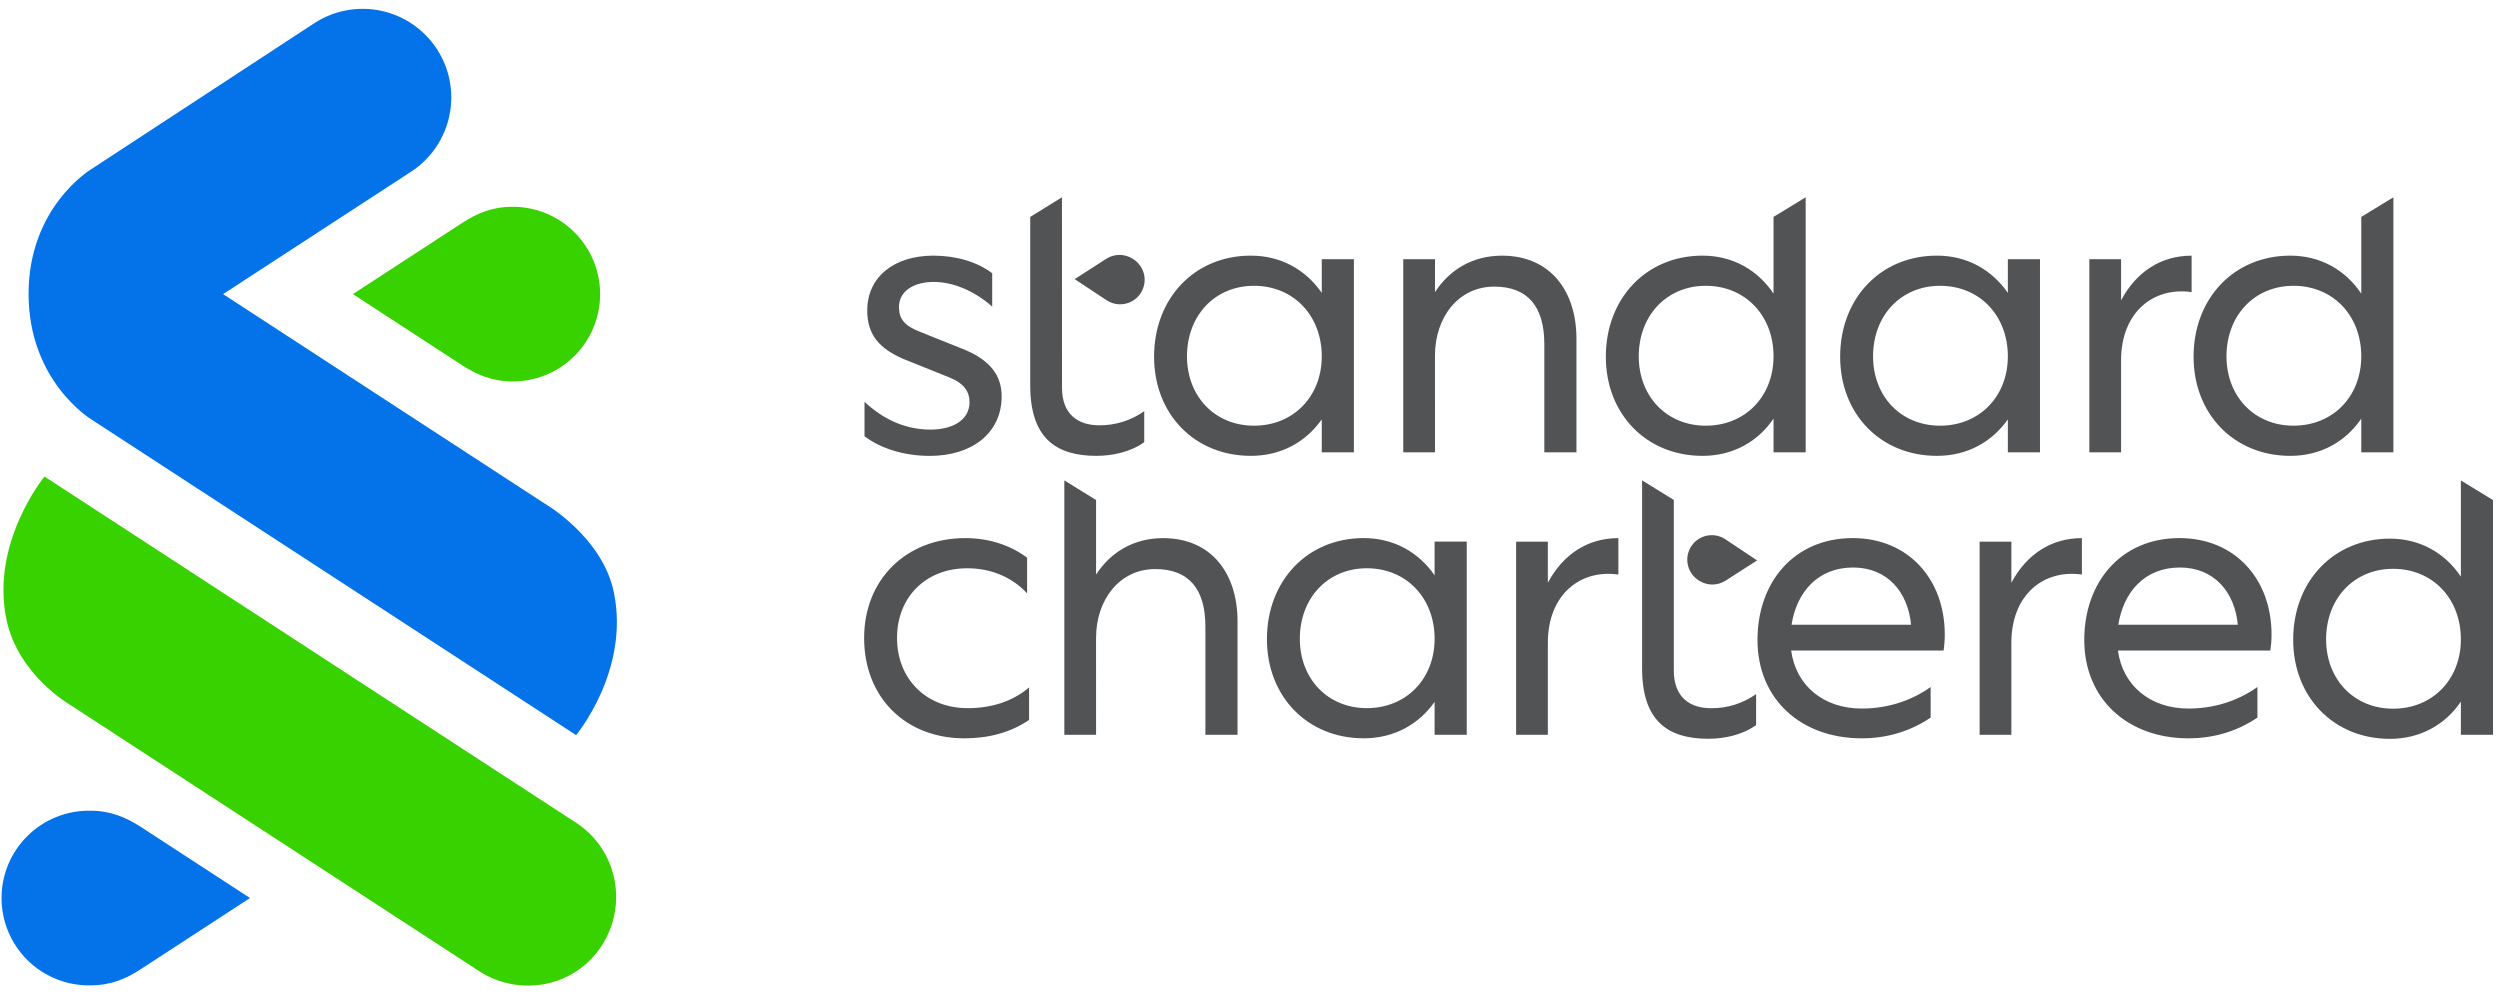
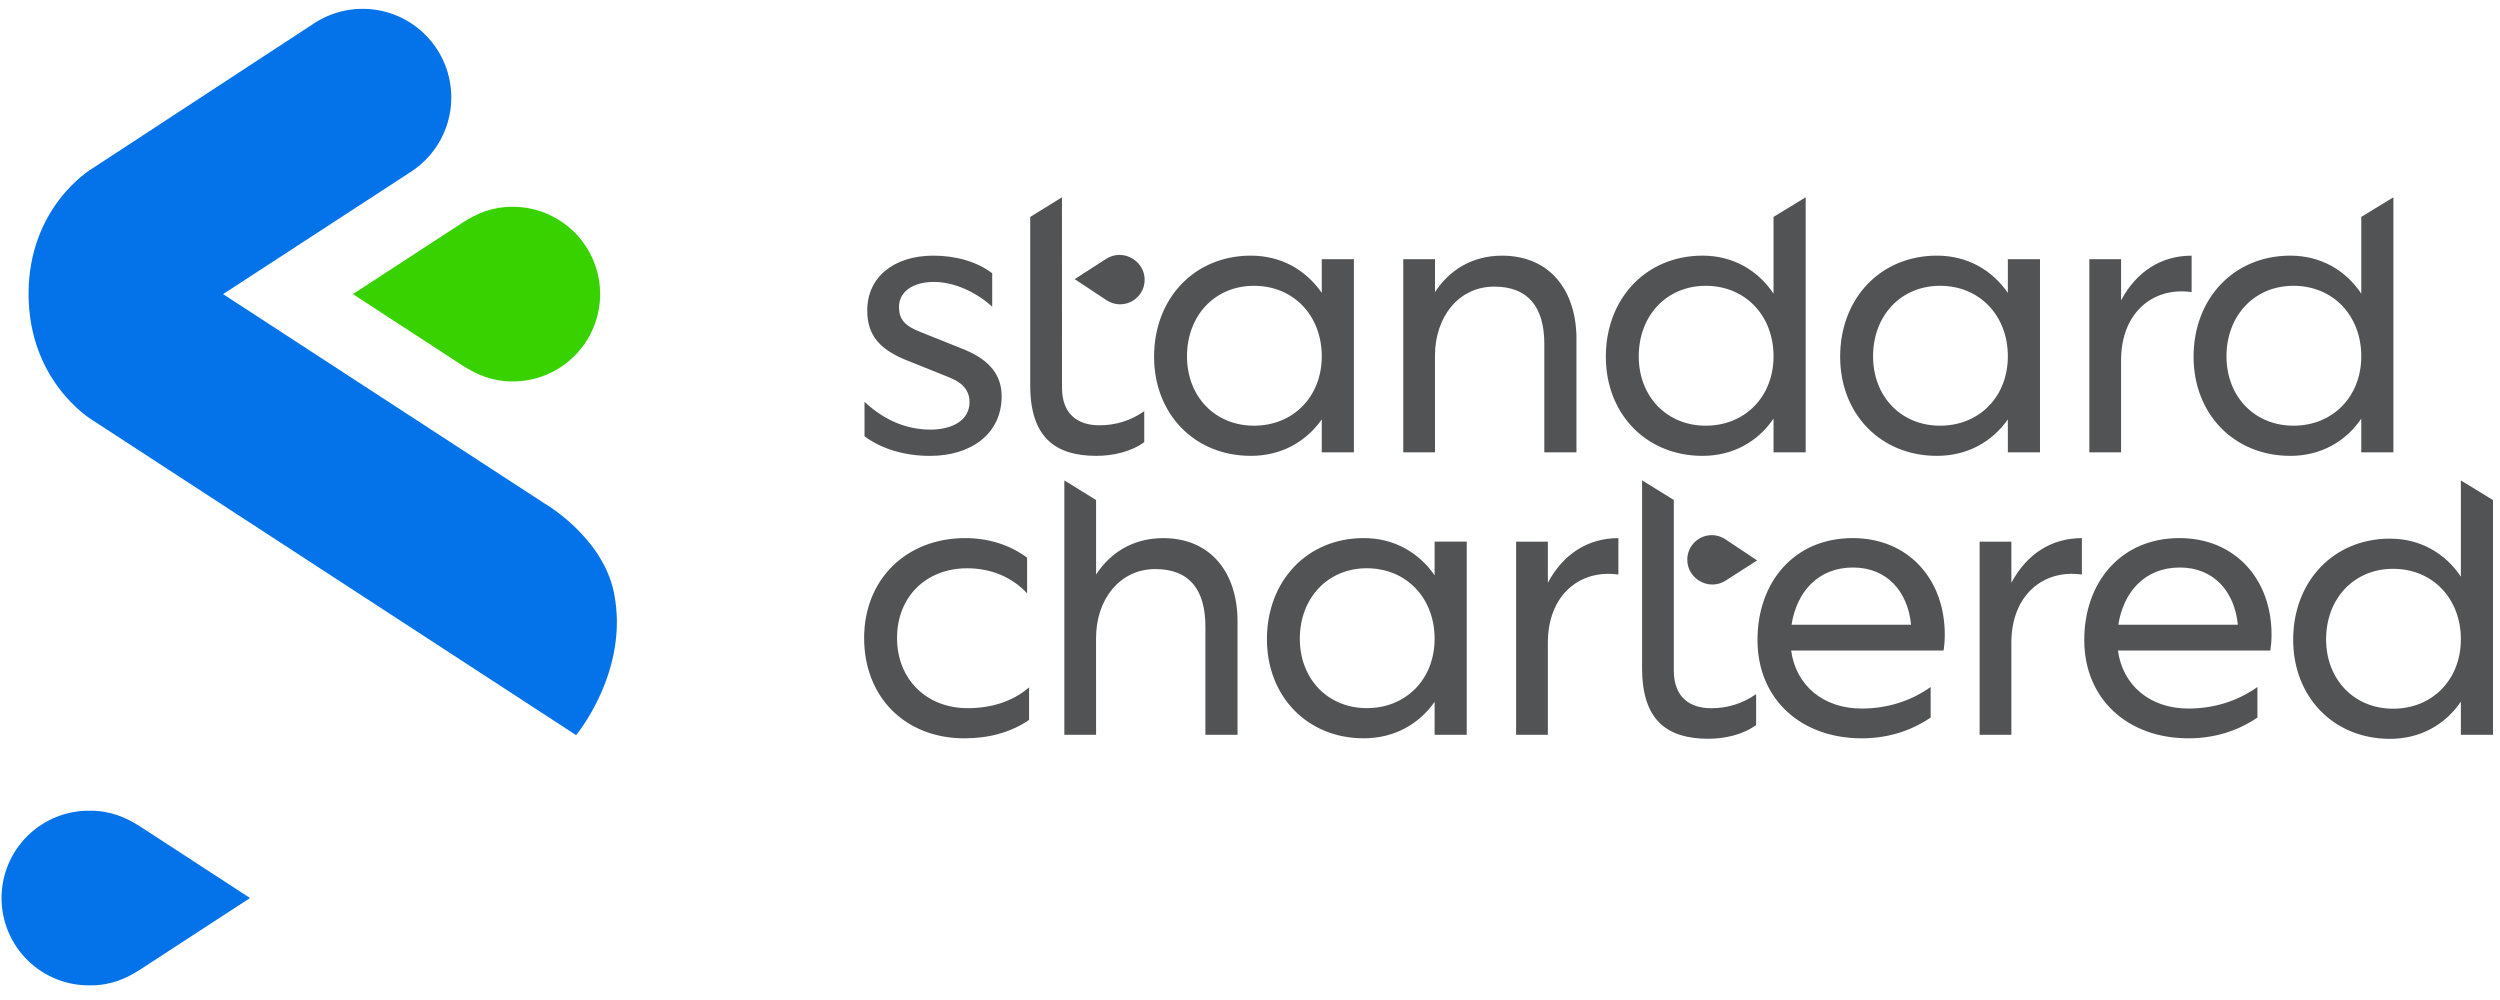
<svg xmlns="http://www.w3.org/2000/svg" width="200" height="80" viewBox="0 0 200 80" fill="none">
  <g clip-path="url(#clip0_1427_1655)">
-     <path d="M38.343 77.698L5.574 56.366C5.574 56.366 1.465 54.003 0.524 49.602C-0.797 43.422 3.559 38.123 3.559 38.123L46.086 65.82C49.367 67.958 50.262 72.332 48.154 75.631C45.987 79.021 41.536 79.768 38.341 77.698H38.343Z" fill="#38D200" />
    <path d="M7.305 33.552C7.305 33.552 2.286 30.521 2.286 23.511C2.286 16.526 7.303 13.532 7.303 13.532L25.217 1.808C26.794 0.809 28.7 0.472 30.524 0.869C32.347 1.267 33.94 2.368 34.958 3.933C35.975 5.497 36.334 7.4 35.957 9.228C35.581 11.056 34.499 12.662 32.946 13.697L17.847 23.529L43.572 40.283C43.572 40.283 48.203 42.936 49.115 47.414C50.389 53.662 46.088 58.81 46.088 58.81L7.305 33.552ZM7.21 78.829C8.891 78.829 10.089 78.296 11.256 77.538L20.001 71.842L11.256 66.147C10.078 65.388 8.841 64.856 7.21 64.856C6.284 64.843 5.365 65.014 4.506 65.359C3.646 65.704 2.864 66.217 2.205 66.867C1.545 67.517 1.022 68.292 0.664 69.146C0.307 70 0.123 70.917 0.123 71.843C0.123 72.769 0.307 73.686 0.664 74.54C1.022 75.394 1.545 76.168 2.205 76.819C2.864 77.469 3.646 77.981 4.506 78.326C5.365 78.671 6.284 78.842 7.21 78.829Z" fill="#0473EA" />
    <path d="M41.024 16.543C39.341 16.543 38.144 17.076 36.976 17.833L28.231 23.528L36.976 29.224C38.155 29.984 39.393 30.516 41.024 30.516C41.941 30.516 42.849 30.335 43.697 29.984C44.545 29.633 45.315 29.118 45.964 28.469C46.612 27.821 47.127 27.05 47.478 26.203C47.829 25.355 48.01 24.447 48.01 23.529C48.01 22.612 47.829 21.703 47.478 20.856C47.127 20.008 46.612 19.238 45.964 18.589C45.315 17.94 44.545 17.426 43.697 17.075C42.849 16.723 41.941 16.543 41.024 16.543Z" fill="#38D200" />
    <path d="M77.406 56.653C79.255 56.653 80.979 56.151 82.326 54.991V57.593C80.821 58.627 79.035 59.066 77.154 59.066C72.419 59.066 69.13 55.774 69.13 51.041C69.13 46.339 72.515 43.048 77.217 43.048C79.066 43.048 80.79 43.582 82.169 44.616V47.468C80.947 46.152 79.255 45.462 77.374 45.462C74.082 45.462 71.763 47.751 71.763 51.041C71.763 54.332 74.114 56.653 77.406 56.653ZM87.686 58.784H85.147V38.433L87.686 40.002V45.964C88.846 44.178 90.696 43.05 93.046 43.05C96.934 43.05 99.002 45.901 99.002 49.694V58.784H96.432V50.133C96.432 47.123 95.116 45.526 92.419 45.526C89.567 45.526 87.684 47.97 87.684 51.042L87.686 58.784ZM114.769 56.149C113.484 57.967 111.509 59.064 109.096 59.064C104.582 59.064 101.354 55.711 101.354 51.134C101.354 46.466 104.582 43.047 109.096 43.047C111.509 43.047 113.484 44.176 114.769 46.026V43.329H117.339V58.782H114.769V56.149ZM103.986 51.103C103.986 54.3 106.212 56.651 109.346 56.651C112.512 56.651 114.769 54.3 114.769 51.103C114.769 47.843 112.512 45.461 109.346 45.461C106.212 45.463 103.986 47.844 103.986 51.105V51.103ZM123.828 58.784H121.289V43.331H123.828V46.622C125.05 44.333 127.025 43.049 129.47 43.049V45.964C126.398 45.526 123.828 47.594 123.828 51.418V58.784ZM155.486 52.045H143.293C143.669 54.835 145.864 56.684 148.935 56.684C150.91 56.684 152.822 56.12 154.452 54.96V57.405C152.791 58.533 150.91 59.066 148.935 59.066C144.076 59.066 140.599 55.932 140.599 51.196C140.599 46.557 143.545 43.047 148.216 43.047C152.666 43.047 155.582 46.338 155.582 50.758C155.583 51.188 155.551 51.619 155.486 52.045ZM143.324 49.978H152.885C152.634 47.344 150.973 45.401 148.246 45.401C145.424 45.4 143.731 47.375 143.324 49.976V49.978ZM160.909 58.784H158.37V43.331H160.909V46.622C162.131 44.333 164.106 43.049 166.551 43.049V45.964C163.48 45.526 160.909 47.594 160.909 51.418V58.784ZM181.629 52.045H169.436C169.811 54.835 172.006 56.684 175.077 56.684C177.052 56.684 178.964 56.12 180.594 54.96V57.405C178.933 58.533 177.052 59.066 175.077 59.066C170.219 59.066 166.741 55.932 166.741 51.196C166.741 46.557 169.686 43.047 174.357 43.047C178.808 43.047 181.723 46.338 181.723 50.758C181.724 51.188 181.692 51.619 181.629 52.045ZM169.467 49.978H179.026C178.776 47.344 177.114 45.401 174.388 45.401C171.567 45.4 169.876 47.375 169.467 49.976V49.978ZM196.87 56.131C195.617 57.981 193.611 59.108 191.197 59.108C186.683 59.108 183.454 55.754 183.454 51.178C183.454 46.509 186.683 43.091 191.197 43.091C193.611 43.091 195.617 44.251 196.87 46.131V38.436L199.441 40.006V58.783H196.87V56.131ZM186.088 51.147C186.088 54.344 188.313 56.696 191.448 56.696C194.614 56.696 196.87 54.344 196.87 51.147C196.87 47.887 194.614 45.505 191.448 45.505C188.313 45.505 186.088 47.886 186.088 51.147ZM133.906 53.648C133.906 55.811 135.223 56.657 136.884 56.657C138.175 56.67 139.436 56.275 140.489 55.528V58.005C139.422 58.788 137.95 59.102 136.665 59.102C133.374 59.102 131.367 57.628 131.367 53.459V38.429L133.906 39.998V53.648ZM138.011 43.129C137.795 42.989 137.553 42.893 137.3 42.846C137.047 42.799 136.787 42.803 136.535 42.856C136.283 42.91 136.044 43.013 135.832 43.159C135.62 43.305 135.439 43.491 135.299 43.707C135.158 43.923 135.062 44.164 135.015 44.418C134.969 44.671 134.972 44.931 135.026 45.183C135.079 45.435 135.182 45.673 135.328 45.886C135.474 46.098 135.66 46.279 135.876 46.419L135.931 46.453C136.246 46.655 136.613 46.763 136.987 46.763C137.362 46.763 137.728 46.655 138.044 46.453L140.569 44.834L138.011 43.129ZM74.428 34.368C76.245 34.368 77.562 33.585 77.562 32.174C77.562 31.328 77.124 30.67 75.961 30.199L72.294 28.726C70.413 27.911 69.379 26.846 69.379 24.839C69.379 22.143 71.541 20.451 74.676 20.451C76.493 20.451 78.186 20.952 79.377 21.861V24.529C77.967 23.275 76.242 22.554 74.709 22.554C73.078 22.554 71.918 23.306 71.918 24.561C71.918 25.501 72.357 26.065 73.58 26.535L77.248 28.008C79.222 28.855 80.132 30.046 80.132 31.707C80.132 34.653 77.749 36.471 74.396 36.471C72.358 36.471 70.509 35.907 69.161 34.905V32.143C70.791 33.678 72.609 34.368 74.428 34.368ZM84.96 31.014C84.96 33.177 86.276 34.023 87.938 34.023C89.227 34.035 90.487 33.64 91.539 32.895V35.371C90.472 36.155 88.999 36.468 87.714 36.468C84.423 36.468 82.418 34.996 82.418 30.826V17.354L84.956 15.783L84.96 31.014ZM105.741 33.553C104.456 35.371 102.481 36.468 100.068 36.468C95.554 36.468 92.326 33.115 92.326 28.538C92.326 23.869 95.554 20.451 100.068 20.451C102.481 20.451 104.456 21.579 105.741 23.429V20.735H108.312V36.186H105.741V33.553ZM94.959 28.507C94.959 31.704 97.184 34.055 100.319 34.055C103.485 34.055 105.741 31.704 105.741 28.507C105.741 25.247 103.485 22.864 100.319 22.864C97.184 22.864 94.959 25.247 94.959 28.507ZM114.8 36.186H112.261V20.735H114.8V23.368C115.96 21.581 117.809 20.453 120.16 20.453C124.047 20.453 126.116 23.306 126.116 27.098V36.188H123.546V27.538C123.546 24.528 122.229 22.93 119.534 22.93C116.681 22.93 114.798 25.375 114.798 28.447L114.8 36.186ZM141.883 33.491C140.629 35.341 138.623 36.469 136.209 36.469C131.696 36.469 128.467 33.115 128.467 28.538C128.467 23.869 131.696 20.451 136.209 20.451C138.623 20.451 140.629 21.611 141.883 23.491V17.352L144.454 15.783V36.186H141.883V33.491ZM131.1 28.507C131.1 31.704 133.326 34.055 136.46 34.055C139.626 34.055 141.883 31.704 141.883 28.507C141.883 25.247 139.626 22.864 136.46 22.864C133.328 22.864 131.1 25.247 131.1 28.507ZM188.902 33.491C187.649 35.341 185.642 36.469 183.229 36.469C178.714 36.469 175.486 33.115 175.486 28.538C175.486 23.869 178.714 20.451 183.229 20.451C185.642 20.451 187.649 21.611 188.902 23.491V17.352L191.472 15.783V36.186H188.902V33.491ZM178.119 28.507C178.119 31.704 180.344 34.055 183.479 34.055C186.645 34.055 188.902 31.704 188.902 28.507C188.902 25.247 186.645 22.864 183.479 22.864C180.346 22.864 178.119 25.247 178.119 28.507ZM160.628 33.553C159.343 35.371 157.368 36.468 154.954 36.468C150.441 36.468 147.212 33.115 147.212 28.538C147.212 23.869 150.441 20.451 154.954 20.451C157.368 20.451 159.343 21.579 160.628 23.429V20.735H163.199V36.186H160.628V33.553ZM149.845 28.507C149.845 31.704 152.071 34.055 155.205 34.055C158.371 34.055 160.628 31.704 160.628 28.507C160.628 25.247 158.371 22.864 155.205 22.864C152.069 22.864 149.845 25.247 149.845 28.507ZM169.686 36.186H167.147V20.735H169.686V24.026C170.909 21.738 172.884 20.453 175.329 20.453V23.368C172.256 22.929 169.686 24.998 169.686 28.822V36.186ZM88.539 24.026C88.81 24.203 89.12 24.31 89.442 24.338C89.765 24.365 90.089 24.313 90.386 24.185C90.683 24.057 90.944 23.858 91.146 23.605C91.347 23.351 91.483 23.052 91.541 22.734C91.587 22.48 91.582 22.219 91.527 21.966C91.472 21.714 91.368 21.475 91.219 21.263C91.072 21.051 90.883 20.87 90.666 20.731L90.611 20.698C90.295 20.497 89.928 20.391 89.554 20.392C89.18 20.393 88.813 20.502 88.499 20.705L85.975 22.33L88.539 24.026Z" fill="#525355" />
  </g>
  <defs>
    <clipPath id="clip0_1427_1655">
      <rect width="200" height="78.571" fill="white" transform="translate(0 0.638)" />
    </clipPath>
  </defs>
</svg>